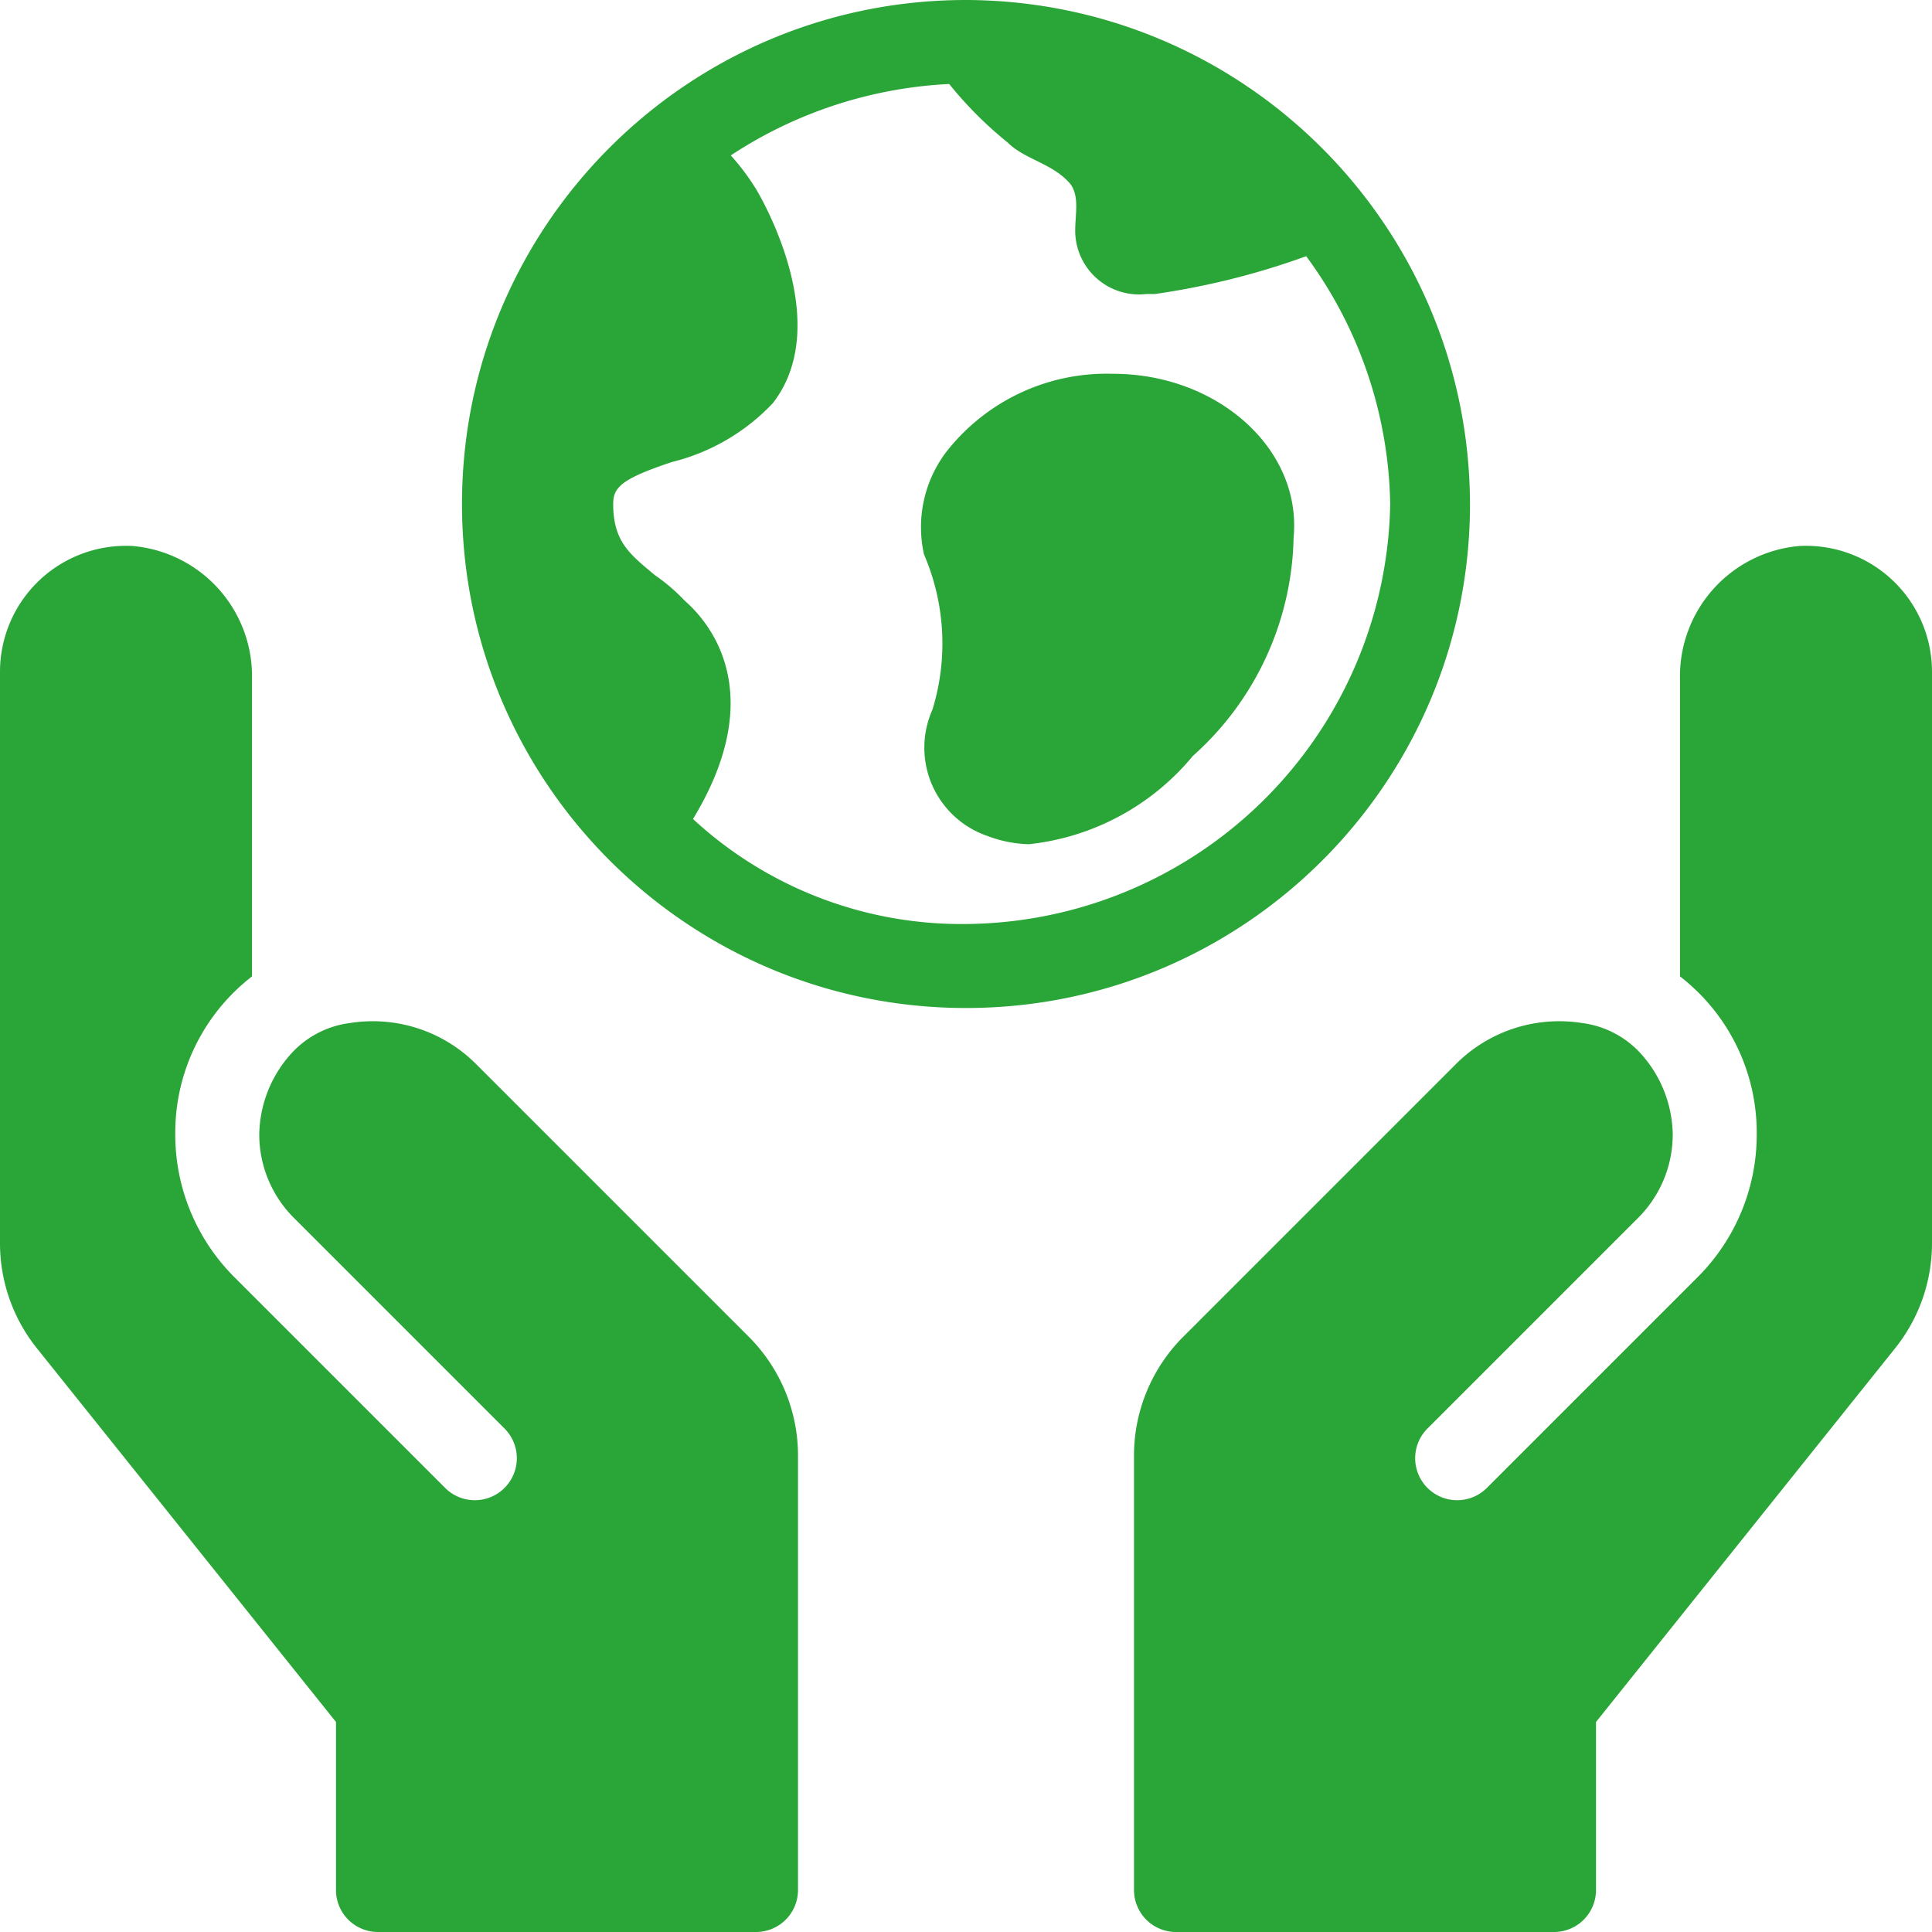
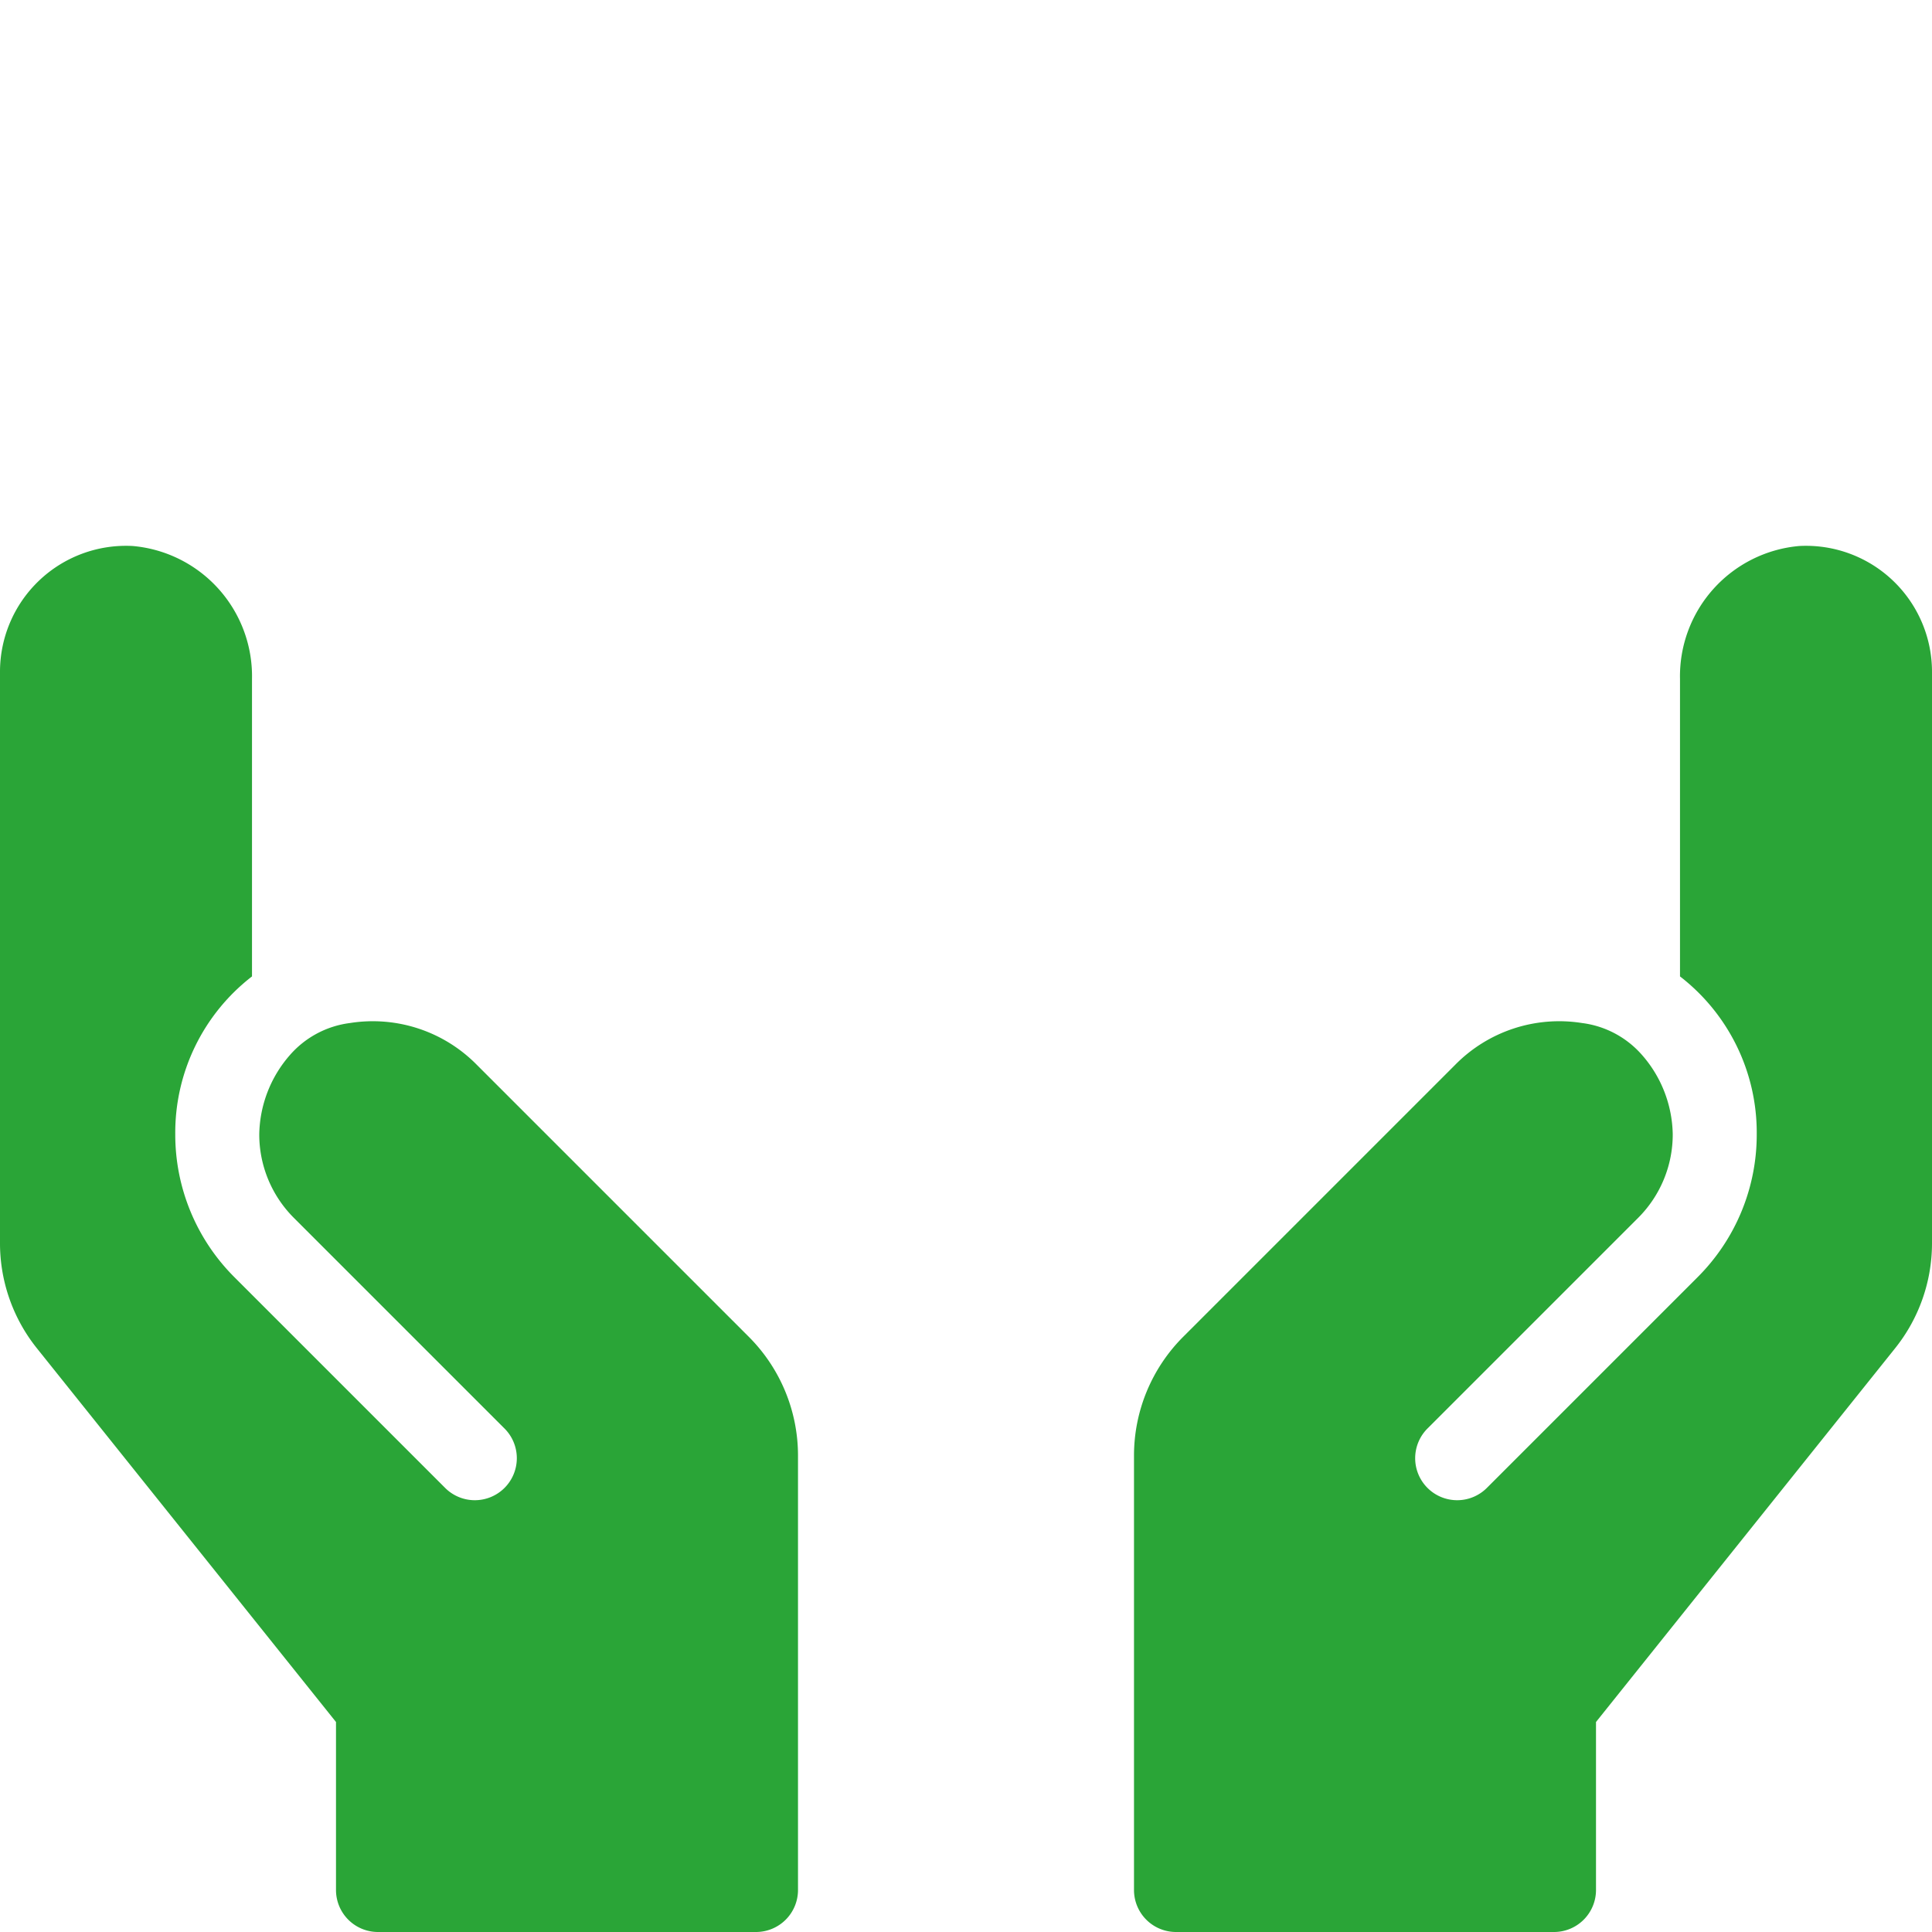
<svg xmlns="http://www.w3.org/2000/svg" width="46" height="46">
  <g id="Speelkleed---webshop-design" stroke="none" stroke-width="1" fill="none" fill-rule="evenodd">
    <g id="Speelkleed---webshop-design---homepage-1.0" transform="translate(-695 -2654)" fill="#2AA537" fill-rule="nonzero">
      <g id="USP-big" transform="translate(0 2603)">
        <g id="save-planet" transform="translate(695 51)">
          <path d="M17.828 31.828l-6.47-6.47a3.474 3.474 0 00-3.027-1 2.276 2.276 0 00-1.429.763A2.937 2.937 0 006.173 27c-.003.75.295 1.47.827 2l5 5a1 1 0 11-1.414 1.414l-5-5A4.794 4.794 0 014.173 27 4.7 4.7 0 016 23.248V16.17A3.114 3.114 0 003.161 13 3 3 0 000 16v13.6a4 4 0 00.877 2.5L8 41v4a1 1 0 001 1h9a1 1 0 001-1V34.657a4 4 0 00-1.172-2.829zm10.344 0l6.47-6.47a3.474 3.474 0 013.027-1c.554.07 1.062.342 1.429.763.457.52.715 1.186.729 1.879.003.75-.295 1.47-.827 2l-5 5a1 1 0 101.414 1.414l5-5A4.794 4.794 0 0041.827 27 4.7 4.7 0 0040 23.248V16.17A3.114 3.114 0 0142.839 13 3 3 0 0146 16v13.6a4 4 0 01-.877 2.5L38 41v4a1 1 0 01-1 1h-9a1 1 0 01-1-1V34.657a4 4 0 011.172-2.829z" id="Path" />
-           <path d="M23 0c-6.627 0-12 5.373-12 12s5.373 12 12 12 12-5.373 12-12C34.98 5.38 29.62.02 23 0zm0 22a9.411 9.411 0 01-6.5-2.5c1.7-2.8.6-4.5-.2-5.2a4.349 4.349 0 00-.7-.6c-.6-.5-1-.8-1-1.7 0-.4.2-.6 1.4-1a4.929 4.929 0 002.4-1.4c1.4-1.8-.1-4.6-.4-5.1a5.547 5.547 0 00-.6-.8A10.365 10.365 0 0122.6 2c.415.515.885.985 1.4 1.4.4.4 1.1.5 1.5 1 .2.3.1.7.1 1.1A1.521 1.521 0 0027.3 7h.2a18.054 18.054 0 003.6-.9 10.216 10.216 0 012 5.9A10.181 10.181 0 0123 22z" id="Shape" />
-           <path d="M26.5 8.9a4.843 4.843 0 00-4 1.9 2.971 2.971 0 00-.5 2.4 5.353 5.353 0 01.2 3.7 2.22 2.22 0 001.3 3c.32.124.658.192 1 .2a5.871 5.871 0 003.9-2.1 7.151 7.151 0 002.4-5.2c.2-2.1-1.8-3.9-4.3-3.9z" id="Path" />
        </g>
      </g>
    </g>
  </g>
</svg>